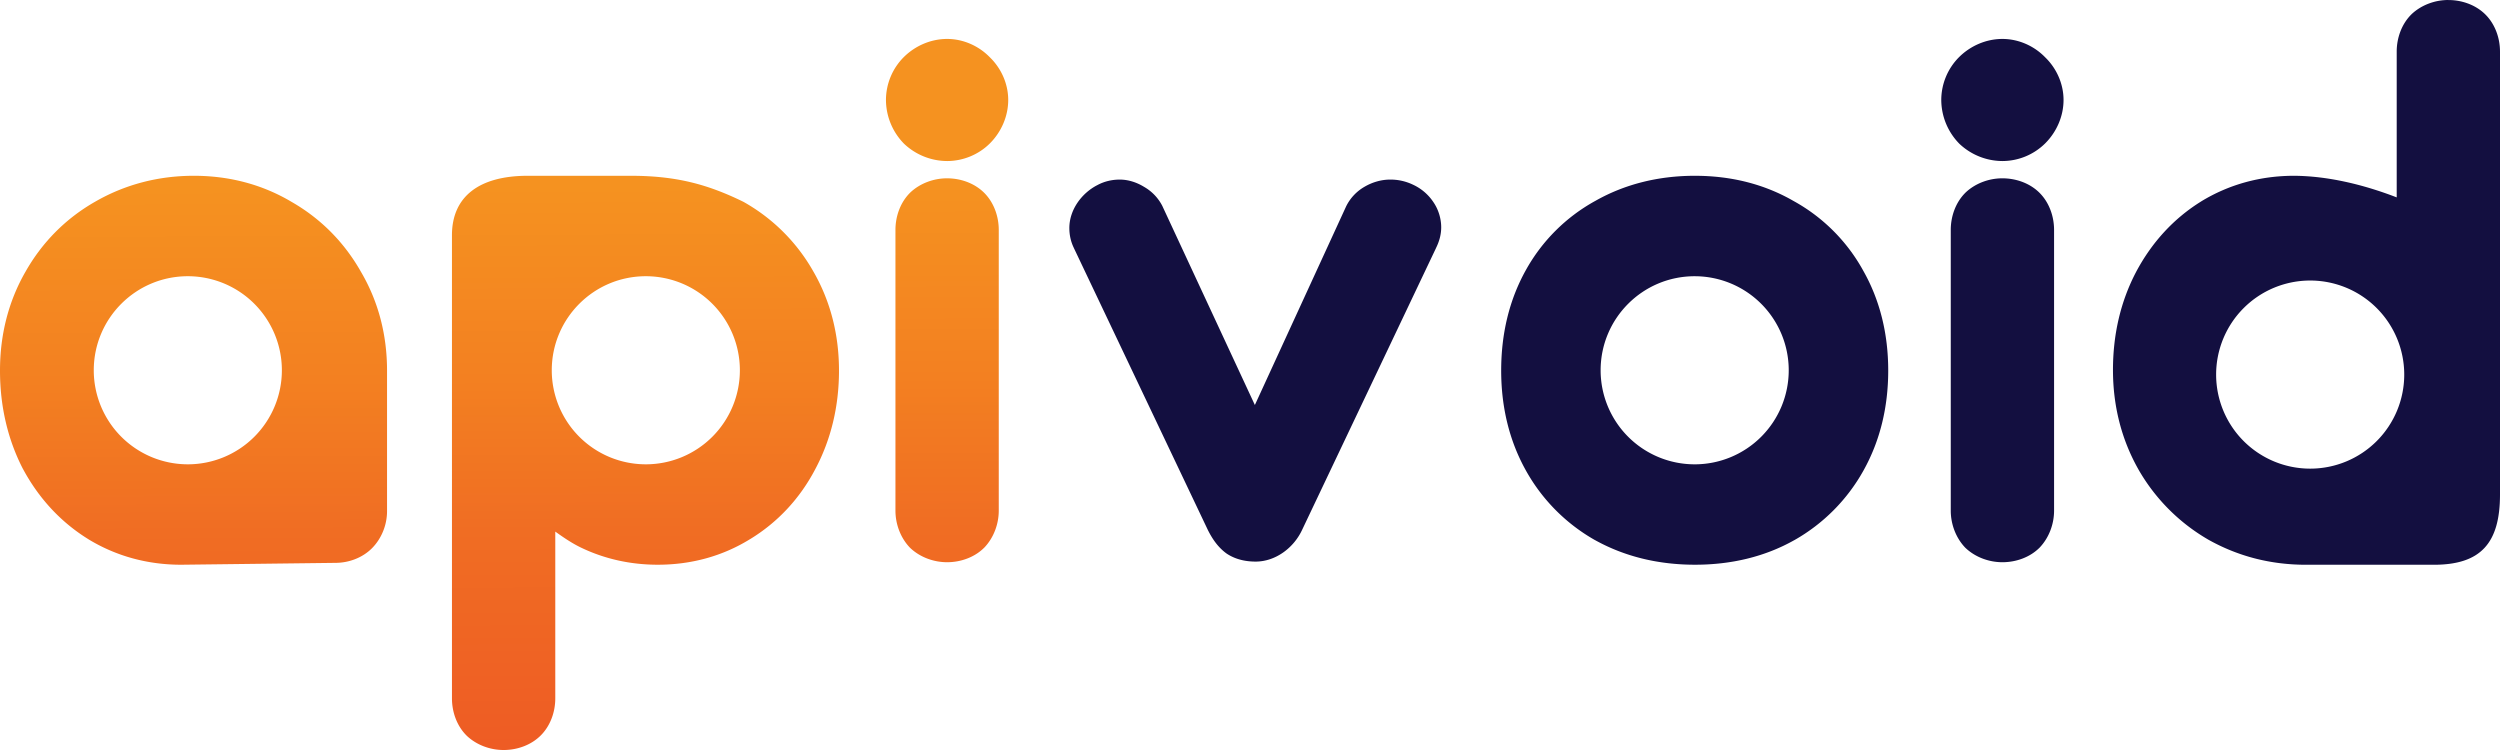
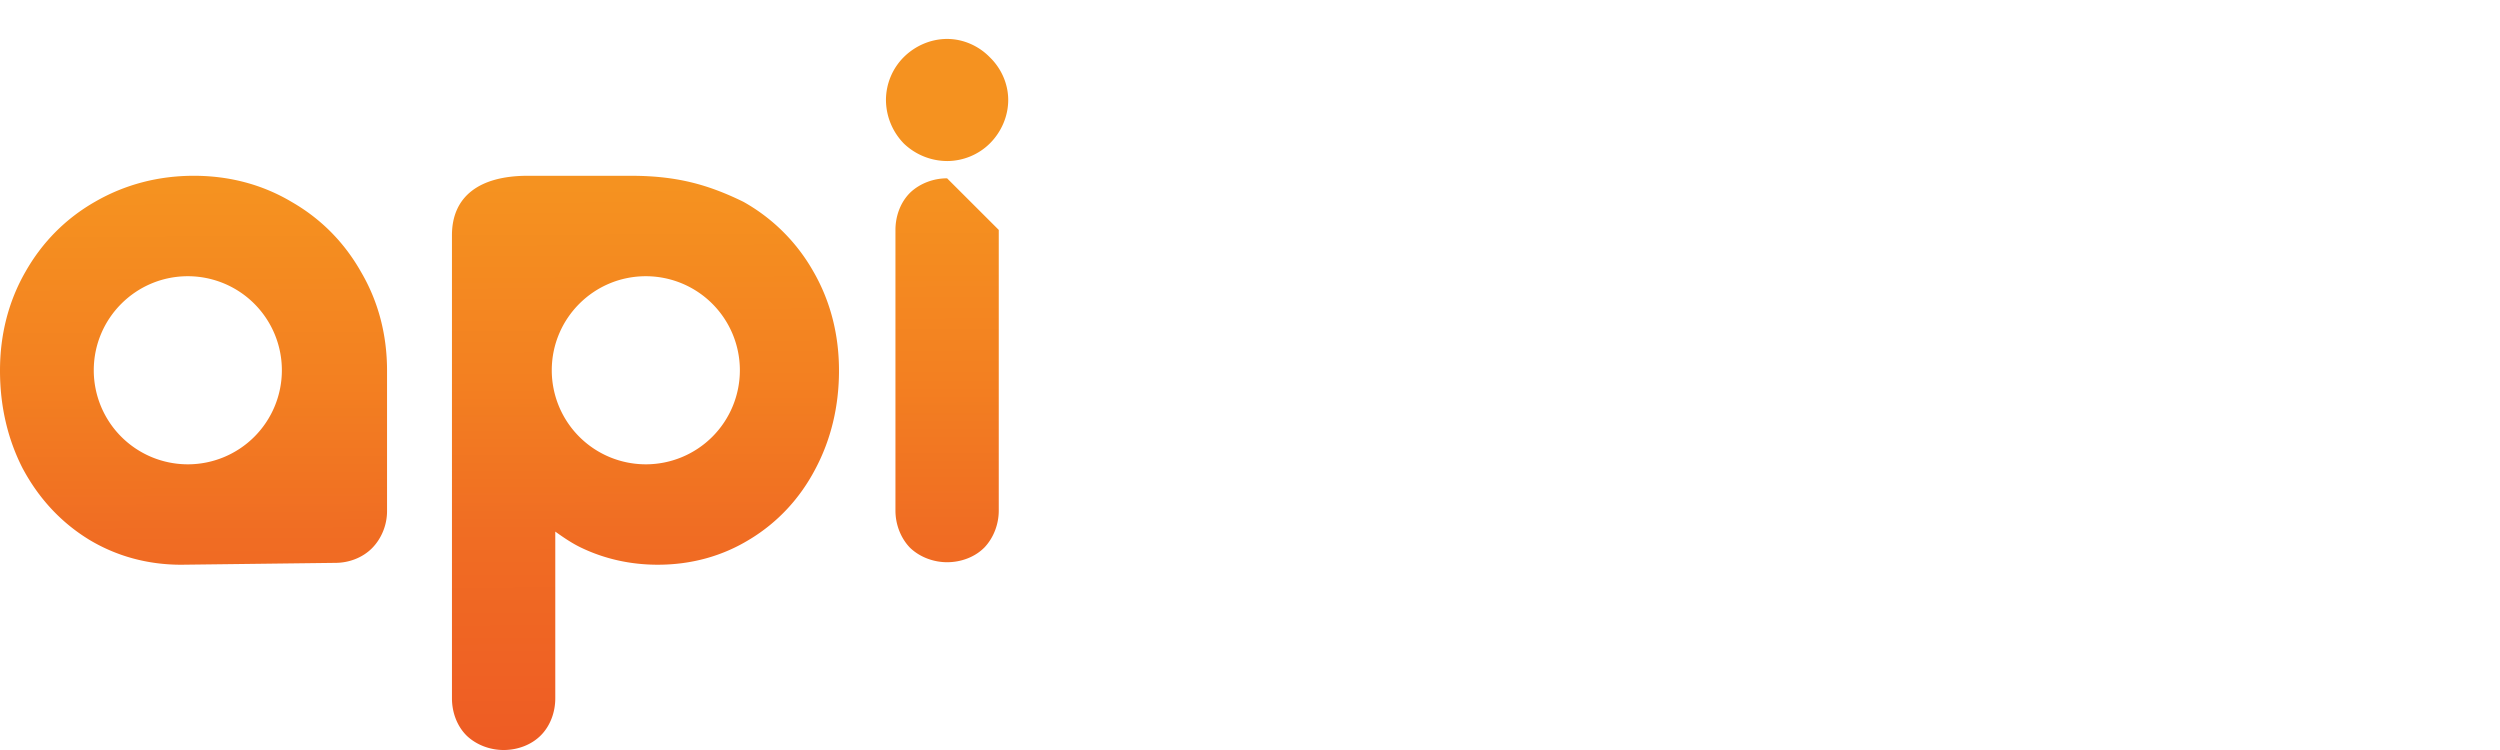
<svg xmlns="http://www.w3.org/2000/svg" xmlns:xlink="http://www.w3.org/1999/xlink" width="250" height="75" viewBox="0 0 250 75">
  <defs>
    <linearGradient id="a">
      <stop offset="0" stop-color="#ee5b24" />
      <stop offset=".398" stop-color="#f06d23" />
      <stop offset=".663" stop-color="#f38021" />
      <stop offset="1" stop-color="#f59220" />
    </linearGradient>
    <linearGradient id="b">
      <stop offset="0" stop-color="#130f40" />
      <stop offset="1" stop-color="#130f40" />
    </linearGradient>
    <linearGradient xlink:href="#b" id="d" x1="358.75" x2="358.75" y1="206.979" y2="183.461" gradientTransform="matrix(1.619 0 0 1.619 -409.244 -278.987)" gradientUnits="userSpaceOnUse" />
    <linearGradient xlink:href="#a" id="c" x1="282.744" x2="282.583" y1="125.334" y2="90.051" gradientTransform="matrix(1.619 0 0 1.619 -409.244 -127.101)" gradientUnits="userSpaceOnUse" />
  </defs>
-   <path fill="url(#c)" d="M94.709 3.894c-1.616 0-3.19.678-4.342 1.828a6.084 6.084 0 0 0-1.771 4.275 6.286 6.286 0 0 0 1.806 4.374 6.303 6.303 0 0 0 4.307 1.733c1.592 0 3.153-.64 4.279-1.764 1.152-1.15 1.834-2.727 1.834-4.343 0-1.599-.687-3.156-1.84-4.27-1.116-1.15-2.674-1.833-4.273-1.833zM19.383 17.578c-3.553 0-6.889.873-9.877 2.597-2.94 1.679-5.3 4.06-6.976 7.033l-.003.003C.843 30.157 0 33.481 0 37.056c0 3.555.764 6.875 2.302 9.852l.02.031C3.9 49.86 6.09 52.22 8.82 53.91l.013.01c2.786 1.697 5.932 2.553 9.289 2.553l15.417-.187c1.338 0 2.697-.503 3.647-1.451.968-.967 1.518-2.342 1.518-3.71V37.057c0-3.582-.87-6.914-2.6-9.861-1.674-2.964-4.026-5.338-6.958-7.015-2.912-1.73-6.214-2.603-9.763-2.603zm33.39 0c-4.863 0-7.577 2.084-7.577 5.944V69.84c0 1.362.488 2.745 1.455 3.71l.047.047c.979.912 2.324 1.404 3.662 1.404 1.363 0 2.744-.487 3.71-1.452.966-.964 1.458-2.347 1.458-3.71V53.16c.824.588 1.66 1.163 2.587 1.607 2.37 1.136 4.952 1.705 7.663 1.705 3.355 0 6.486-.86 9.234-2.562h.003c2.769-1.69 4.968-4.056 6.506-6.983 1.586-2.98 2.378-6.308 2.378-9.87 0-3.575-.843-6.9-2.527-9.846l-.003-.003a18.296 18.296 0 0 0-7.04-7.033c-3.605-1.765-6.764-2.596-11.235-2.596Zm41.936.253c-1.338 0-2.684.493-3.662 1.404a1.765 1.765 0 0 0-.048.048c-.966.964-1.454 2.347-1.454 3.71V51.06c0 1.338.493 2.686 1.407 3.663.03.032.062.064.095.095.978.911 2.324 1.404 3.662 1.404 1.362 0 2.743-.487 3.71-1.452l.047-.047c.913-.977 1.41-2.324 1.41-3.662V22.992c0-1.362-.491-2.745-1.457-3.71-.967-.964-2.348-1.45-3.71-1.45zm-75.927 9.791a9.405 9.405 0 1 1-9.405 9.403c.002-5.193 4.212-9.403 9.405-9.403zm45.8 0a9.405 9.405 0 1 1-9.405 9.403c.002-5.193 4.212-9.403 9.405-9.403z" />
-   <path fill="url(#d)" d="M244.836 0c-1.338 0-2.684.493-3.662 1.404l-.048.048c-.966.964-1.455 2.347-1.455 3.71v14.576c-3.468-1.335-6.967-2.134-10.253-2.16-3.356 0-6.503.859-9.288 2.555l-.013.01c-2.737 1.696-4.93 4.084-6.506 7.047l-.006.012c-1.543 2.942-2.308 6.24-2.308 9.795 0 3.58.844 6.926 2.527 9.911.002.005.005.008.006.013a19 19 0 0 0 6.957 7.018l.032.02c2.986 1.676 6.242 2.517 9.788 2.517h12.777c4.696 0 6.616-2.165 6.616-7.028V5.165c0-1.362-.489-2.745-1.455-3.71-.966-.964-2.347-1.451-3.71-1.451zM200.24 3.894c-1.616 0-3.19.678-4.342 1.828a6.084 6.084 0 0 0-1.771 4.275 6.286 6.286 0 0 0 1.806 4.374 6.303 6.303 0 0 0 4.307 1.733 6.1 6.1 0 0 0 4.28-1.768c1.15-1.15 1.834-2.723 1.834-4.339 0-1.599-.687-3.156-1.841-4.27-1.115-1.15-2.673-1.833-4.273-1.833zM169.5 17.578c-3.652 0-7.021.836-9.978 2.518h-.002a17.67 17.67 0 0 0-6.945 6.935c-1.646 2.958-2.457 6.339-2.457 10.026 0 3.647.813 7.01 2.457 9.965a18.098 18.098 0 0 0 6.926 6.99c.008.002.015.006.023.01 2.959 1.64 6.325 2.45 9.978 2.45 3.652 0 7.004-.81 9.927-2.457l.01-.003a18.098 18.098 0 0 0 6.926-6.99c1.644-2.954 2.457-6.317 2.457-9.965 0-3.686-.834-7.07-2.52-10.025v-.003a17.67 17.67 0 0 0-6.94-6.926c-2.916-1.686-6.246-2.524-9.86-2.524zm30.74.253c-1.338 0-2.683.493-3.662 1.404a1.93 1.93 0 0 0-.048.048c-.966.964-1.454 2.347-1.454 3.71V51.06c0 1.338.494 2.686 1.407 3.663.03.032.062.064.095.095.978.911 2.324 1.404 3.662 1.404 1.363 0 2.747-.487 3.713-1.452l.044-.047c.914-.977 1.41-2.324 1.41-3.662V22.992c0-1.362-.488-2.745-1.454-3.71-.966-.964-2.35-1.45-3.713-1.45zm-88.267.127c-.76 0-1.537.175-2.226.547-1.608.818-2.812 2.503-2.812 4.298 0 .68.145 1.379.459 2.005l-.02-.035 13.398 28.195.016.034c.47.938 1.04 1.748 1.86 2.344.032.023.066.045.1.066.846.538 1.83.747 2.812.747 1.994 0 3.833-1.373 4.674-3.22l13.384-28.166-.019.035c.315-.63.522-1.33.522-2.069 0-.882-.274-1.788-.781-2.526a4.929 4.929 0 0 0-2.03-1.74 5.206 5.206 0 0 0-2.29-.515c-.885 0-1.764.258-2.527.695a4.613 4.613 0 0 0-1.866 1.955c-.01.02-.02.04-.028.06l-9.112 19.833-9.225-19.843-.022-.05a4.622 4.622 0 0 0-1.84-1.926c-.721-.443-1.569-.724-2.426-.724zm57.496 9.665a9.405 9.405 0 1 1-9.406 9.402c.002-5.193 4.212-9.403 9.406-9.402zm61.55.43a9.405 9.405 0 0 1 9.405 9.405 9.405 9.405 0 0 1-9.406 9.406 9.405 9.405 0 0 1-9.405-9.406 9.405 9.405 0 0 1 9.405-9.405z" />
+   <path fill="url(#c)" d="M94.709 3.894c-1.616 0-3.19.678-4.342 1.828a6.084 6.084 0 0 0-1.771 4.275 6.286 6.286 0 0 0 1.806 4.374 6.303 6.303 0 0 0 4.307 1.733c1.592 0 3.153-.64 4.279-1.764 1.152-1.15 1.834-2.727 1.834-4.343 0-1.599-.687-3.156-1.84-4.27-1.116-1.15-2.674-1.833-4.273-1.833zM19.383 17.578c-3.553 0-6.889.873-9.877 2.597-2.94 1.679-5.3 4.06-6.976 7.033l-.003.003C.843 30.157 0 33.481 0 37.056c0 3.555.764 6.875 2.302 9.852l.02.031C3.9 49.86 6.09 52.22 8.82 53.91l.013.01c2.786 1.697 5.932 2.553 9.289 2.553l15.417-.187c1.338 0 2.697-.503 3.647-1.451.968-.967 1.518-2.342 1.518-3.71V37.057c0-3.582-.87-6.914-2.6-9.861-1.674-2.964-4.026-5.338-6.958-7.015-2.912-1.73-6.214-2.603-9.763-2.603zm33.39 0c-4.863 0-7.577 2.084-7.577 5.944V69.84c0 1.362.488 2.745 1.455 3.71l.047.047c.979.912 2.324 1.404 3.662 1.404 1.363 0 2.744-.487 3.71-1.452.966-.964 1.458-2.347 1.458-3.71V53.16c.824.588 1.66 1.163 2.587 1.607 2.37 1.136 4.952 1.705 7.663 1.705 3.355 0 6.486-.86 9.234-2.562h.003c2.769-1.69 4.968-4.056 6.506-6.983 1.586-2.98 2.378-6.308 2.378-9.87 0-3.575-.843-6.9-2.527-9.846l-.003-.003a18.296 18.296 0 0 0-7.04-7.033c-3.605-1.765-6.764-2.596-11.235-2.596Zm41.936.253c-1.338 0-2.684.493-3.662 1.404a1.765 1.765 0 0 0-.048.048c-.966.964-1.454 2.347-1.454 3.71V51.06c0 1.338.493 2.686 1.407 3.663.03.032.062.064.095.095.978.911 2.324 1.404 3.662 1.404 1.362 0 2.743-.487 3.71-1.452l.047-.047c.913-.977 1.41-2.324 1.41-3.662V22.992zm-75.927 9.791a9.405 9.405 0 1 1-9.405 9.403c.002-5.193 4.212-9.403 9.405-9.403zm45.8 0a9.405 9.405 0 1 1-9.405 9.403c.002-5.193 4.212-9.403 9.405-9.403z" />
</svg>